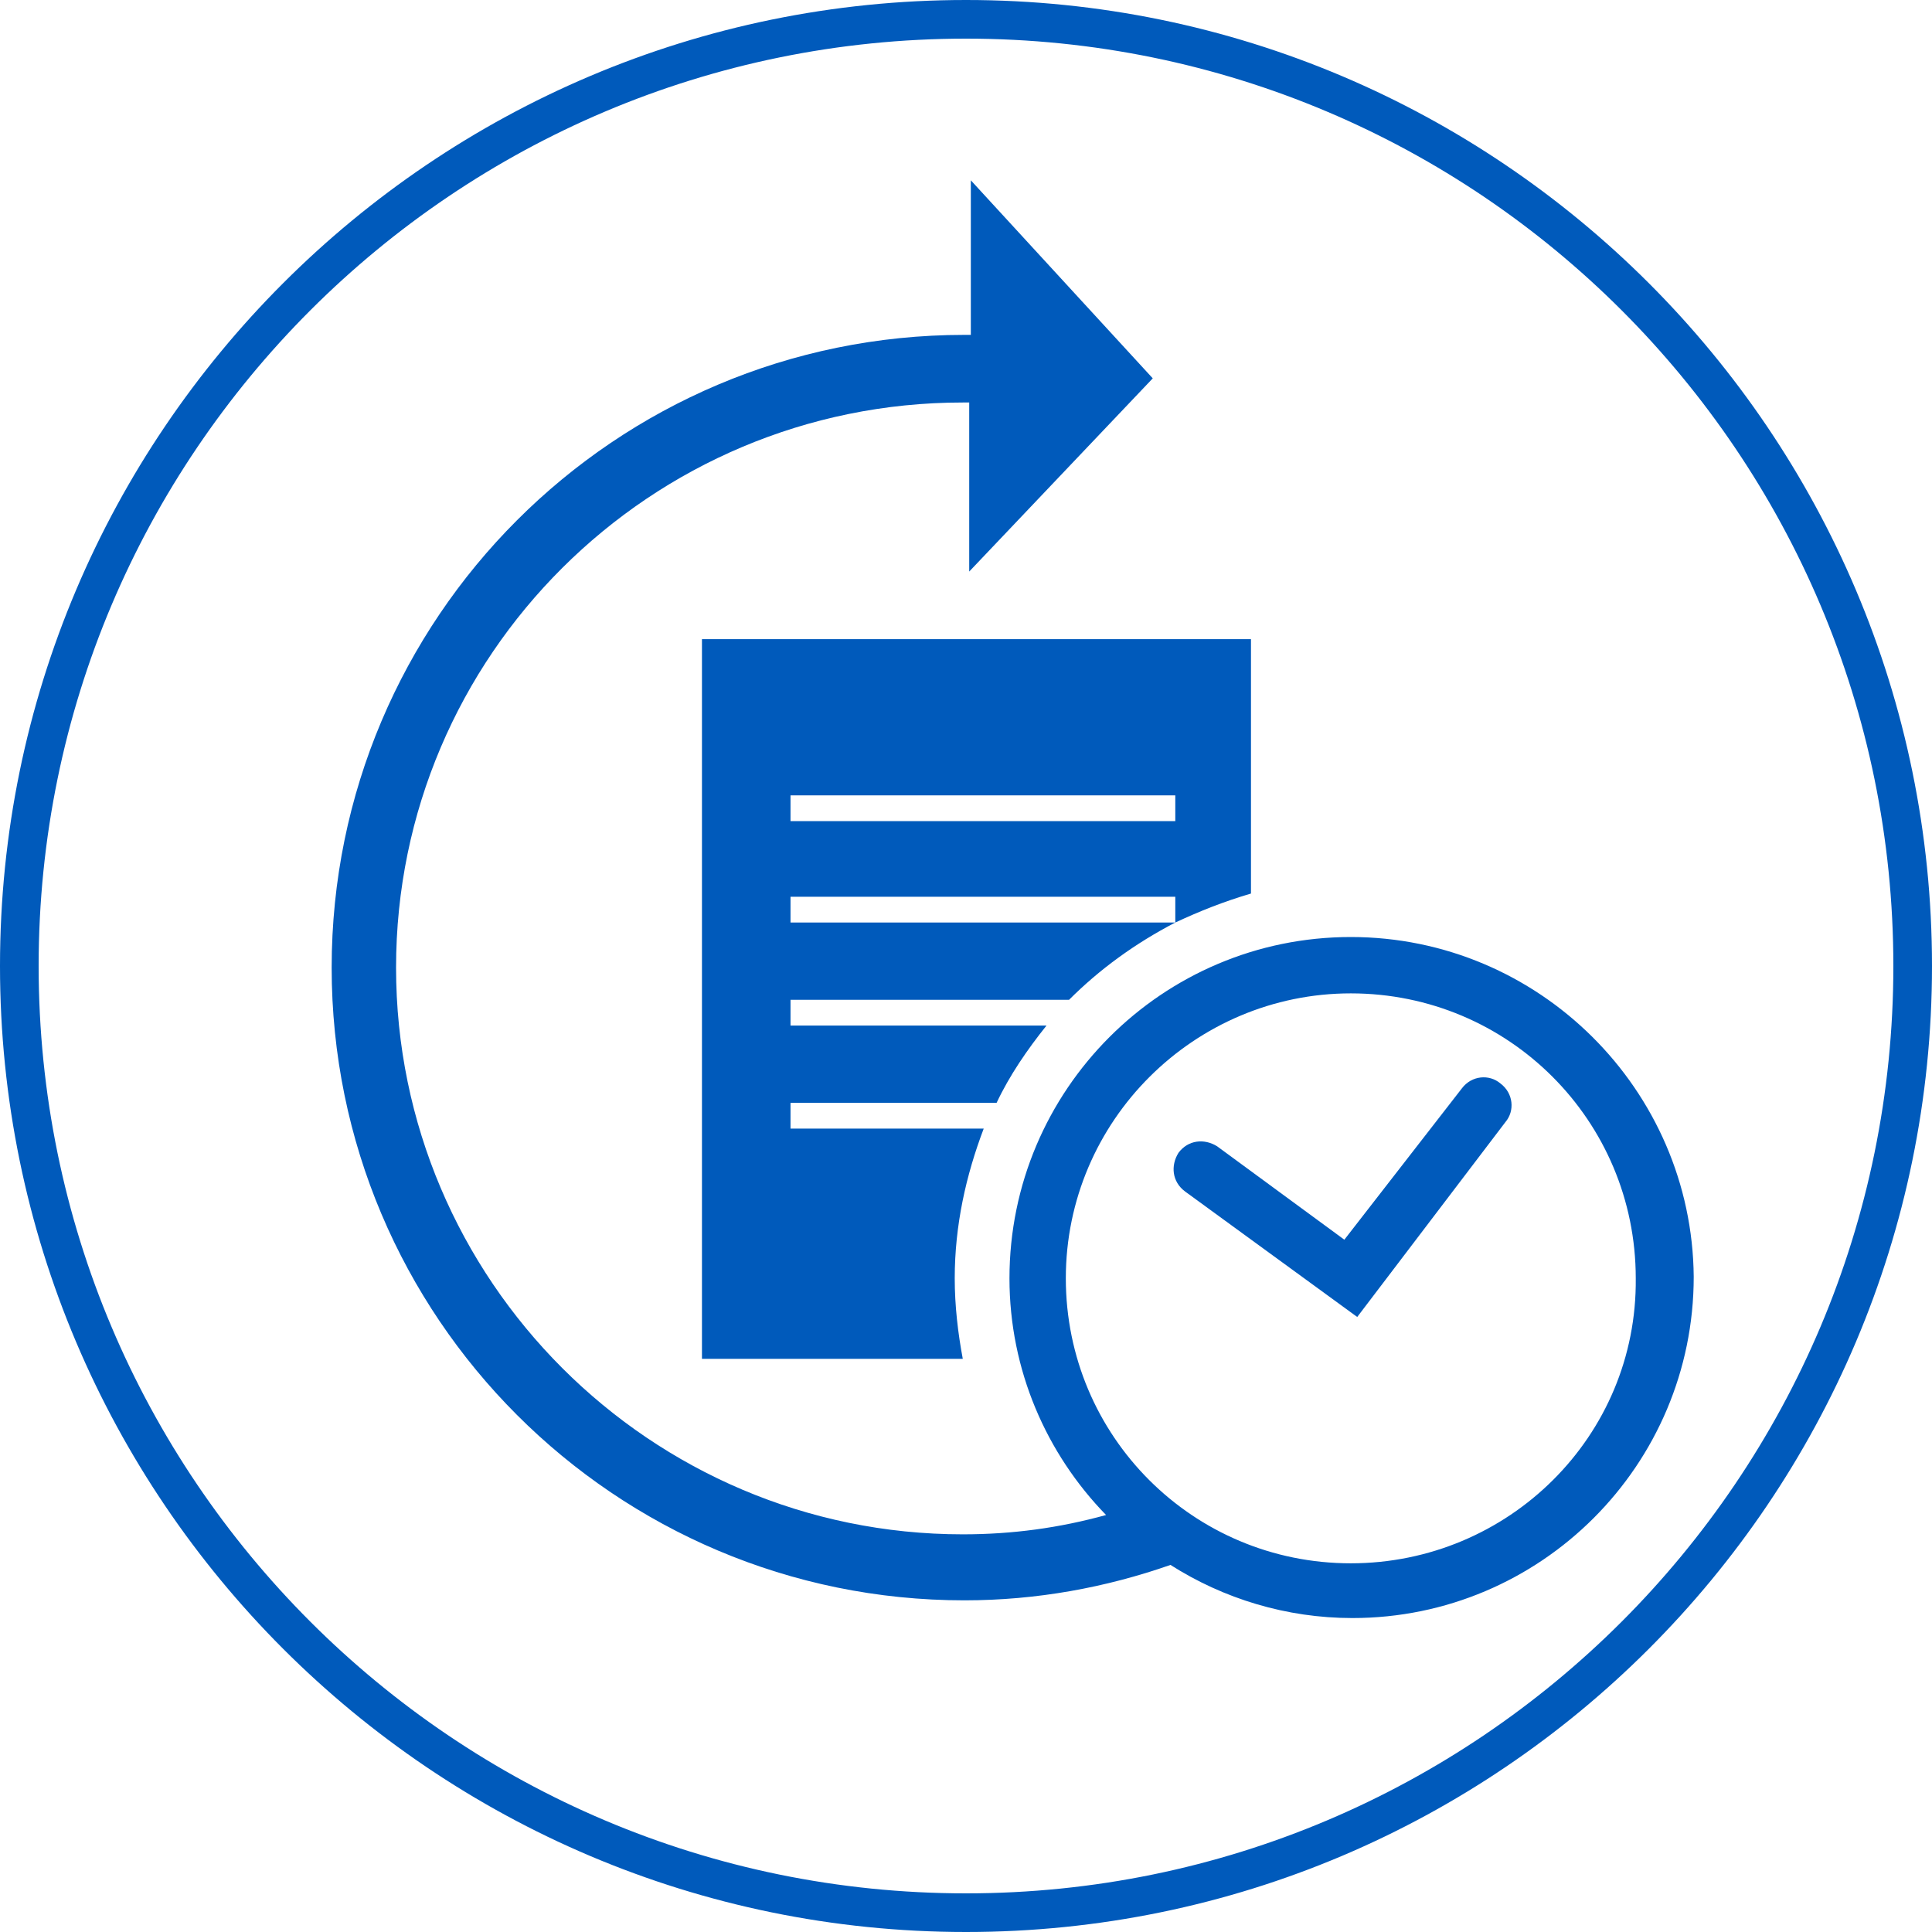
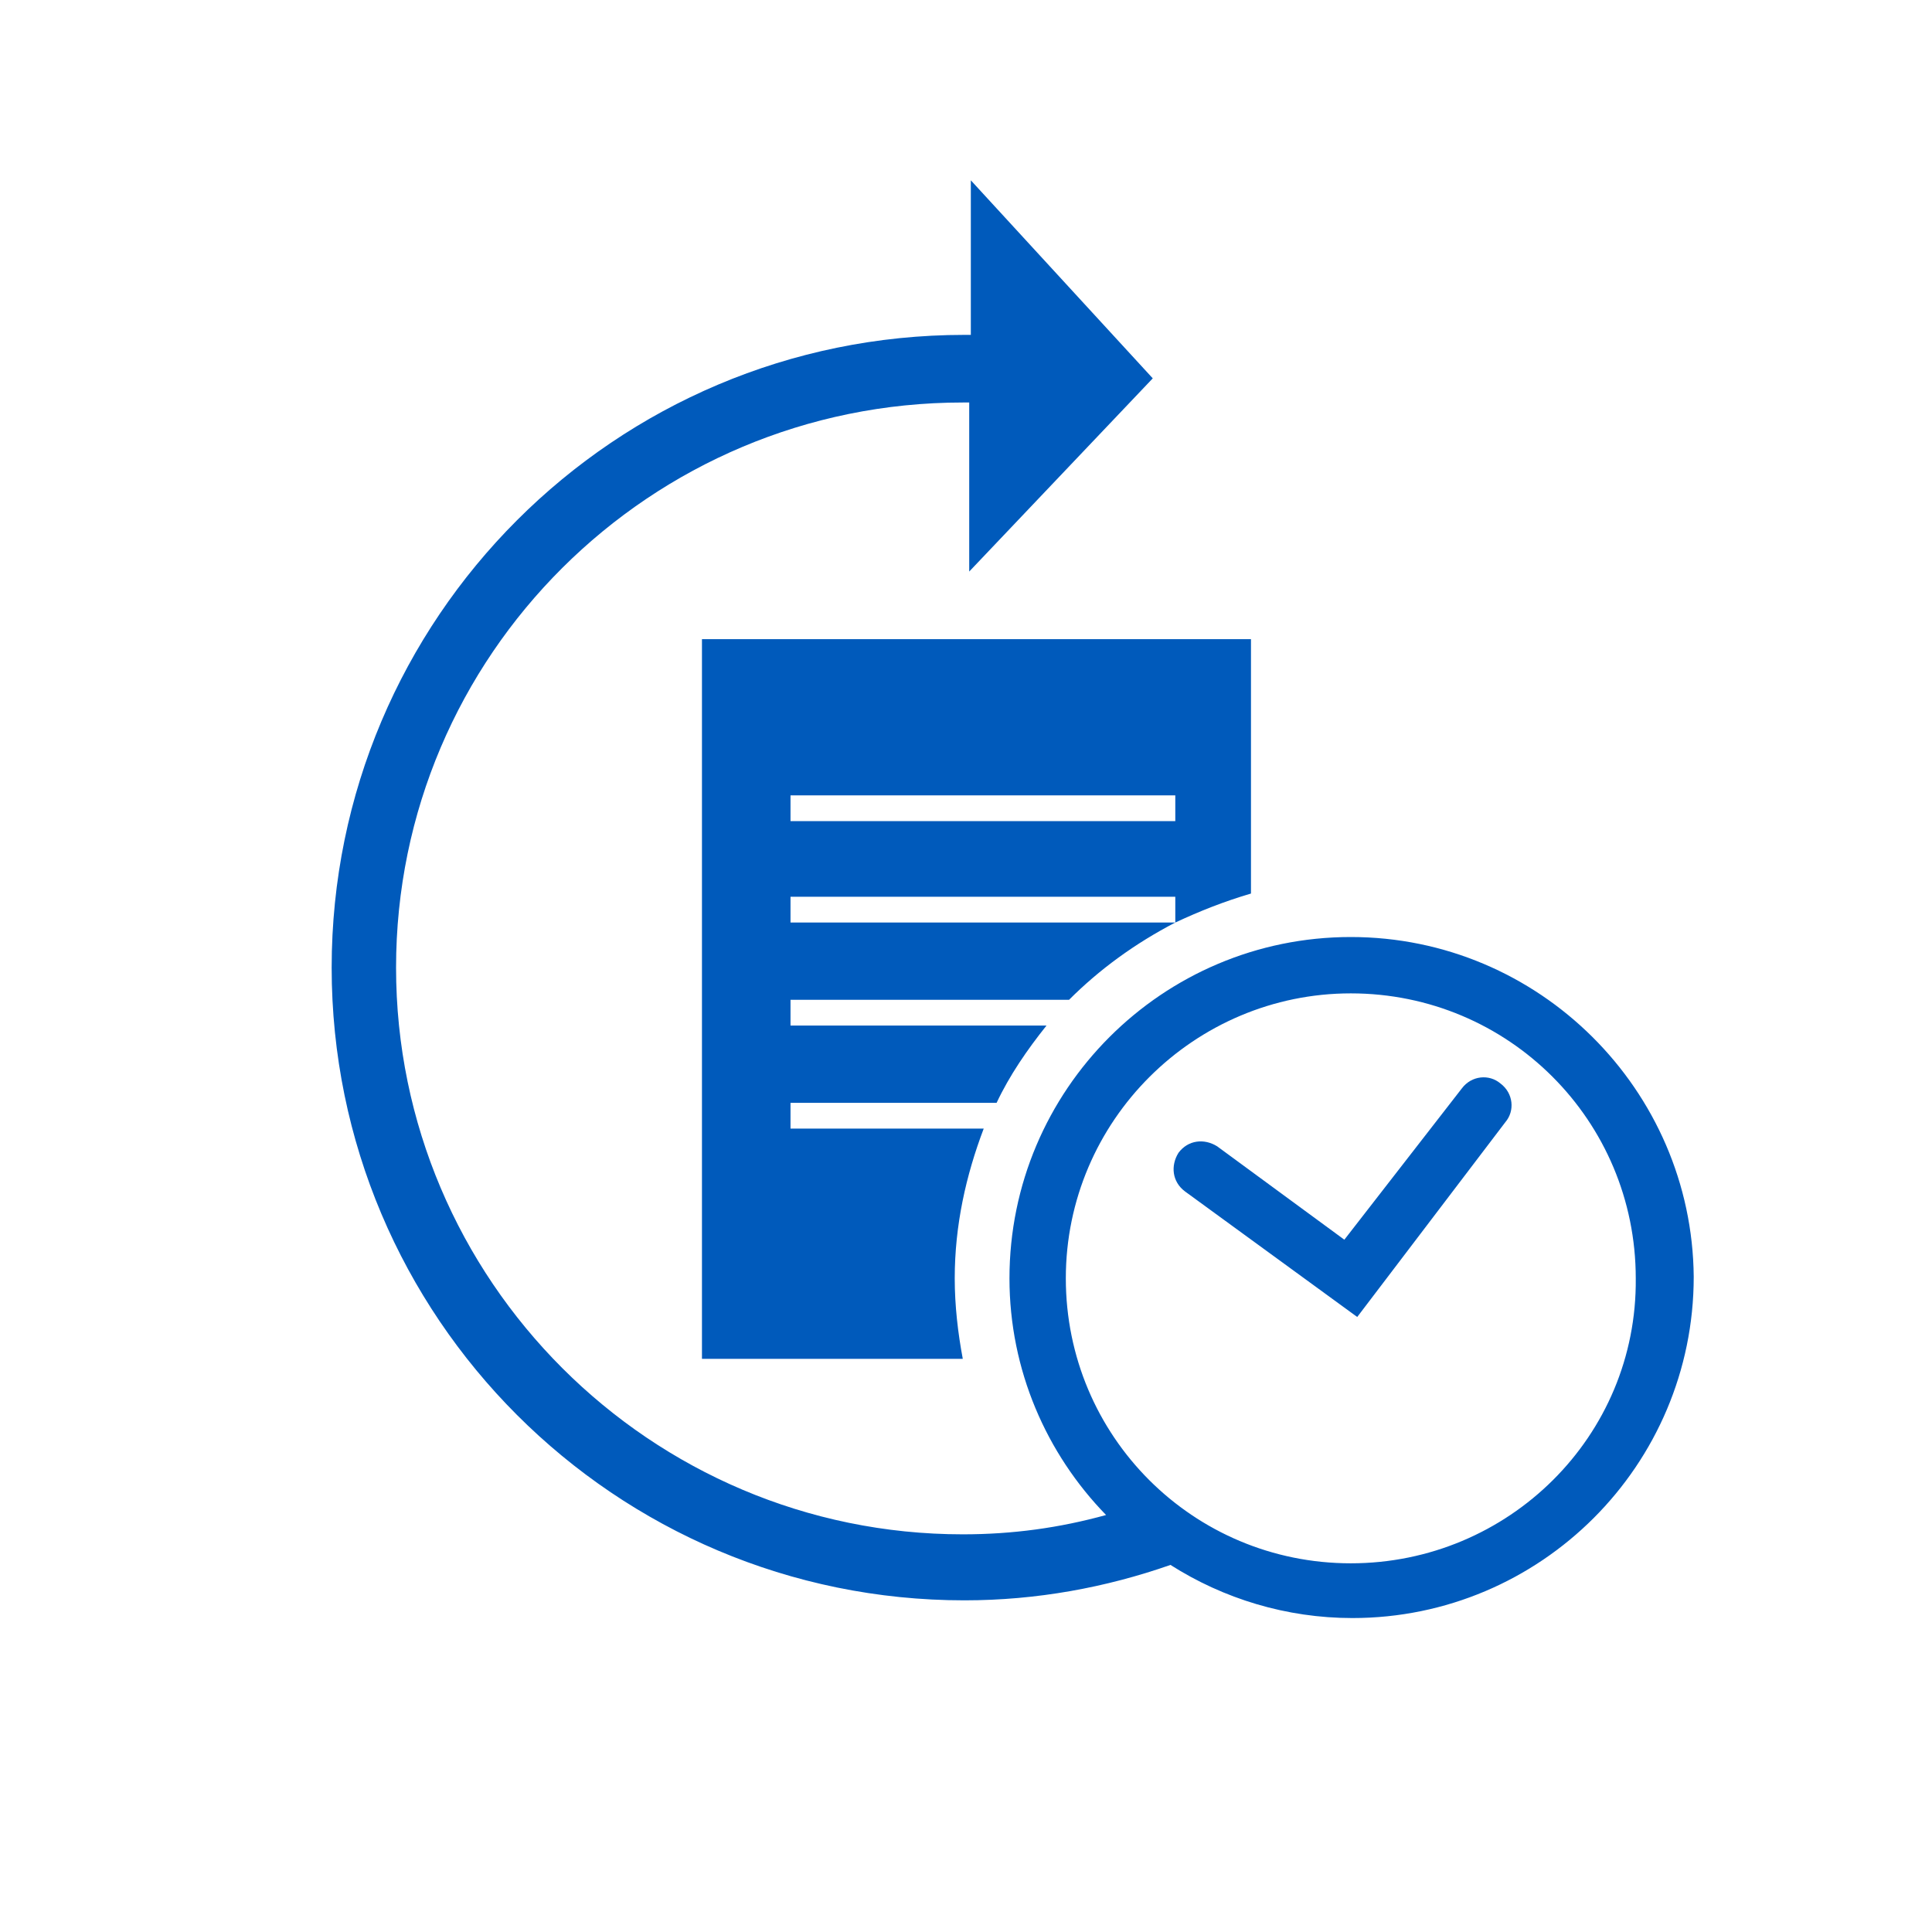
<svg xmlns="http://www.w3.org/2000/svg" version="1.1" id="Registration_x0D_" x="0px" y="0px" viewBox="0 0 120 120" style="enable-background:new 0 0 120 120;" xml:space="preserve">
  <style type="text/css">
	.st0{fill:#005ABB;}
</style>
-   <path class="st0" d="M60,0C26.9,0,0,26.9,0,60s26.9,60,60,60s60-26.9,60-60S93.1,0,60,0z M60,117.6C28.2,117.6,2.4,91.8,2.4,60  S28.2,2.4,60,2.4s57.6,25.8,57.6,57.6S91.8,117.6,60,117.6z" />
  <path class="st0" d="M59.3,79.4c0-3.3,0.7-6.4,1.8-9.3h-12v-1.6h12.8c0.8-1.7,1.9-3.3,3.1-4.8H49.1v-1.6h17.3  c1.9-1.9,4.1-3.5,6.6-4.8H49.1v-1.6H73v1.6c1.5-0.7,3-1.3,4.7-1.8V39.7H43.6v44.7h16.2C59.5,82.8,59.3,81.1,59.3,79.4z M49.1,49.4  H73V51H49.1V49.4z M83.9,58.2c-11.7,0-21.2,9.5-21.2,21.2c0,5.7,2.3,10.9,6,14.7c-2.9,0.8-5.8,1.2-8.9,1.2  c-19.4,0-35.2-15.8-35.2-35.2S40.4,25,59.8,25c0.1,0,0.3,0,0.4,0v10.5l11.4-12L60.3,11.2v9.6c-0.1,0-0.3,0-0.4,0  c-21.7,0-39.3,17.6-39.3,39.3s17.6,39.3,39.3,39.3c4.5,0,8.8-0.8,12.8-2.2c3.3,2.1,7.2,3.3,11.3,3.3c11.7,0,21.2-9.5,21.2-21.2  C105.1,67.7,95.6,58.2,83.9,58.2z M83.9,97.1c-9.8,0-17.7-7.9-17.7-17.7s8-17.7,17.7-17.7c9.8,0,17.7,7.9,17.7,17.7  C101.7,89.2,93.7,97.1,83.9,97.1z M84.3,81.8L73.6,74c-0.8-0.6-0.9-1.6-0.4-2.4c0.6-0.8,1.6-0.9,2.4-0.4l7.9,5.8l7.3-9.4  c0.6-0.8,1.7-0.9,2.4-0.3c0.8,0.6,0.9,1.7,0.3,2.4L84.3,81.8z" />
</svg>